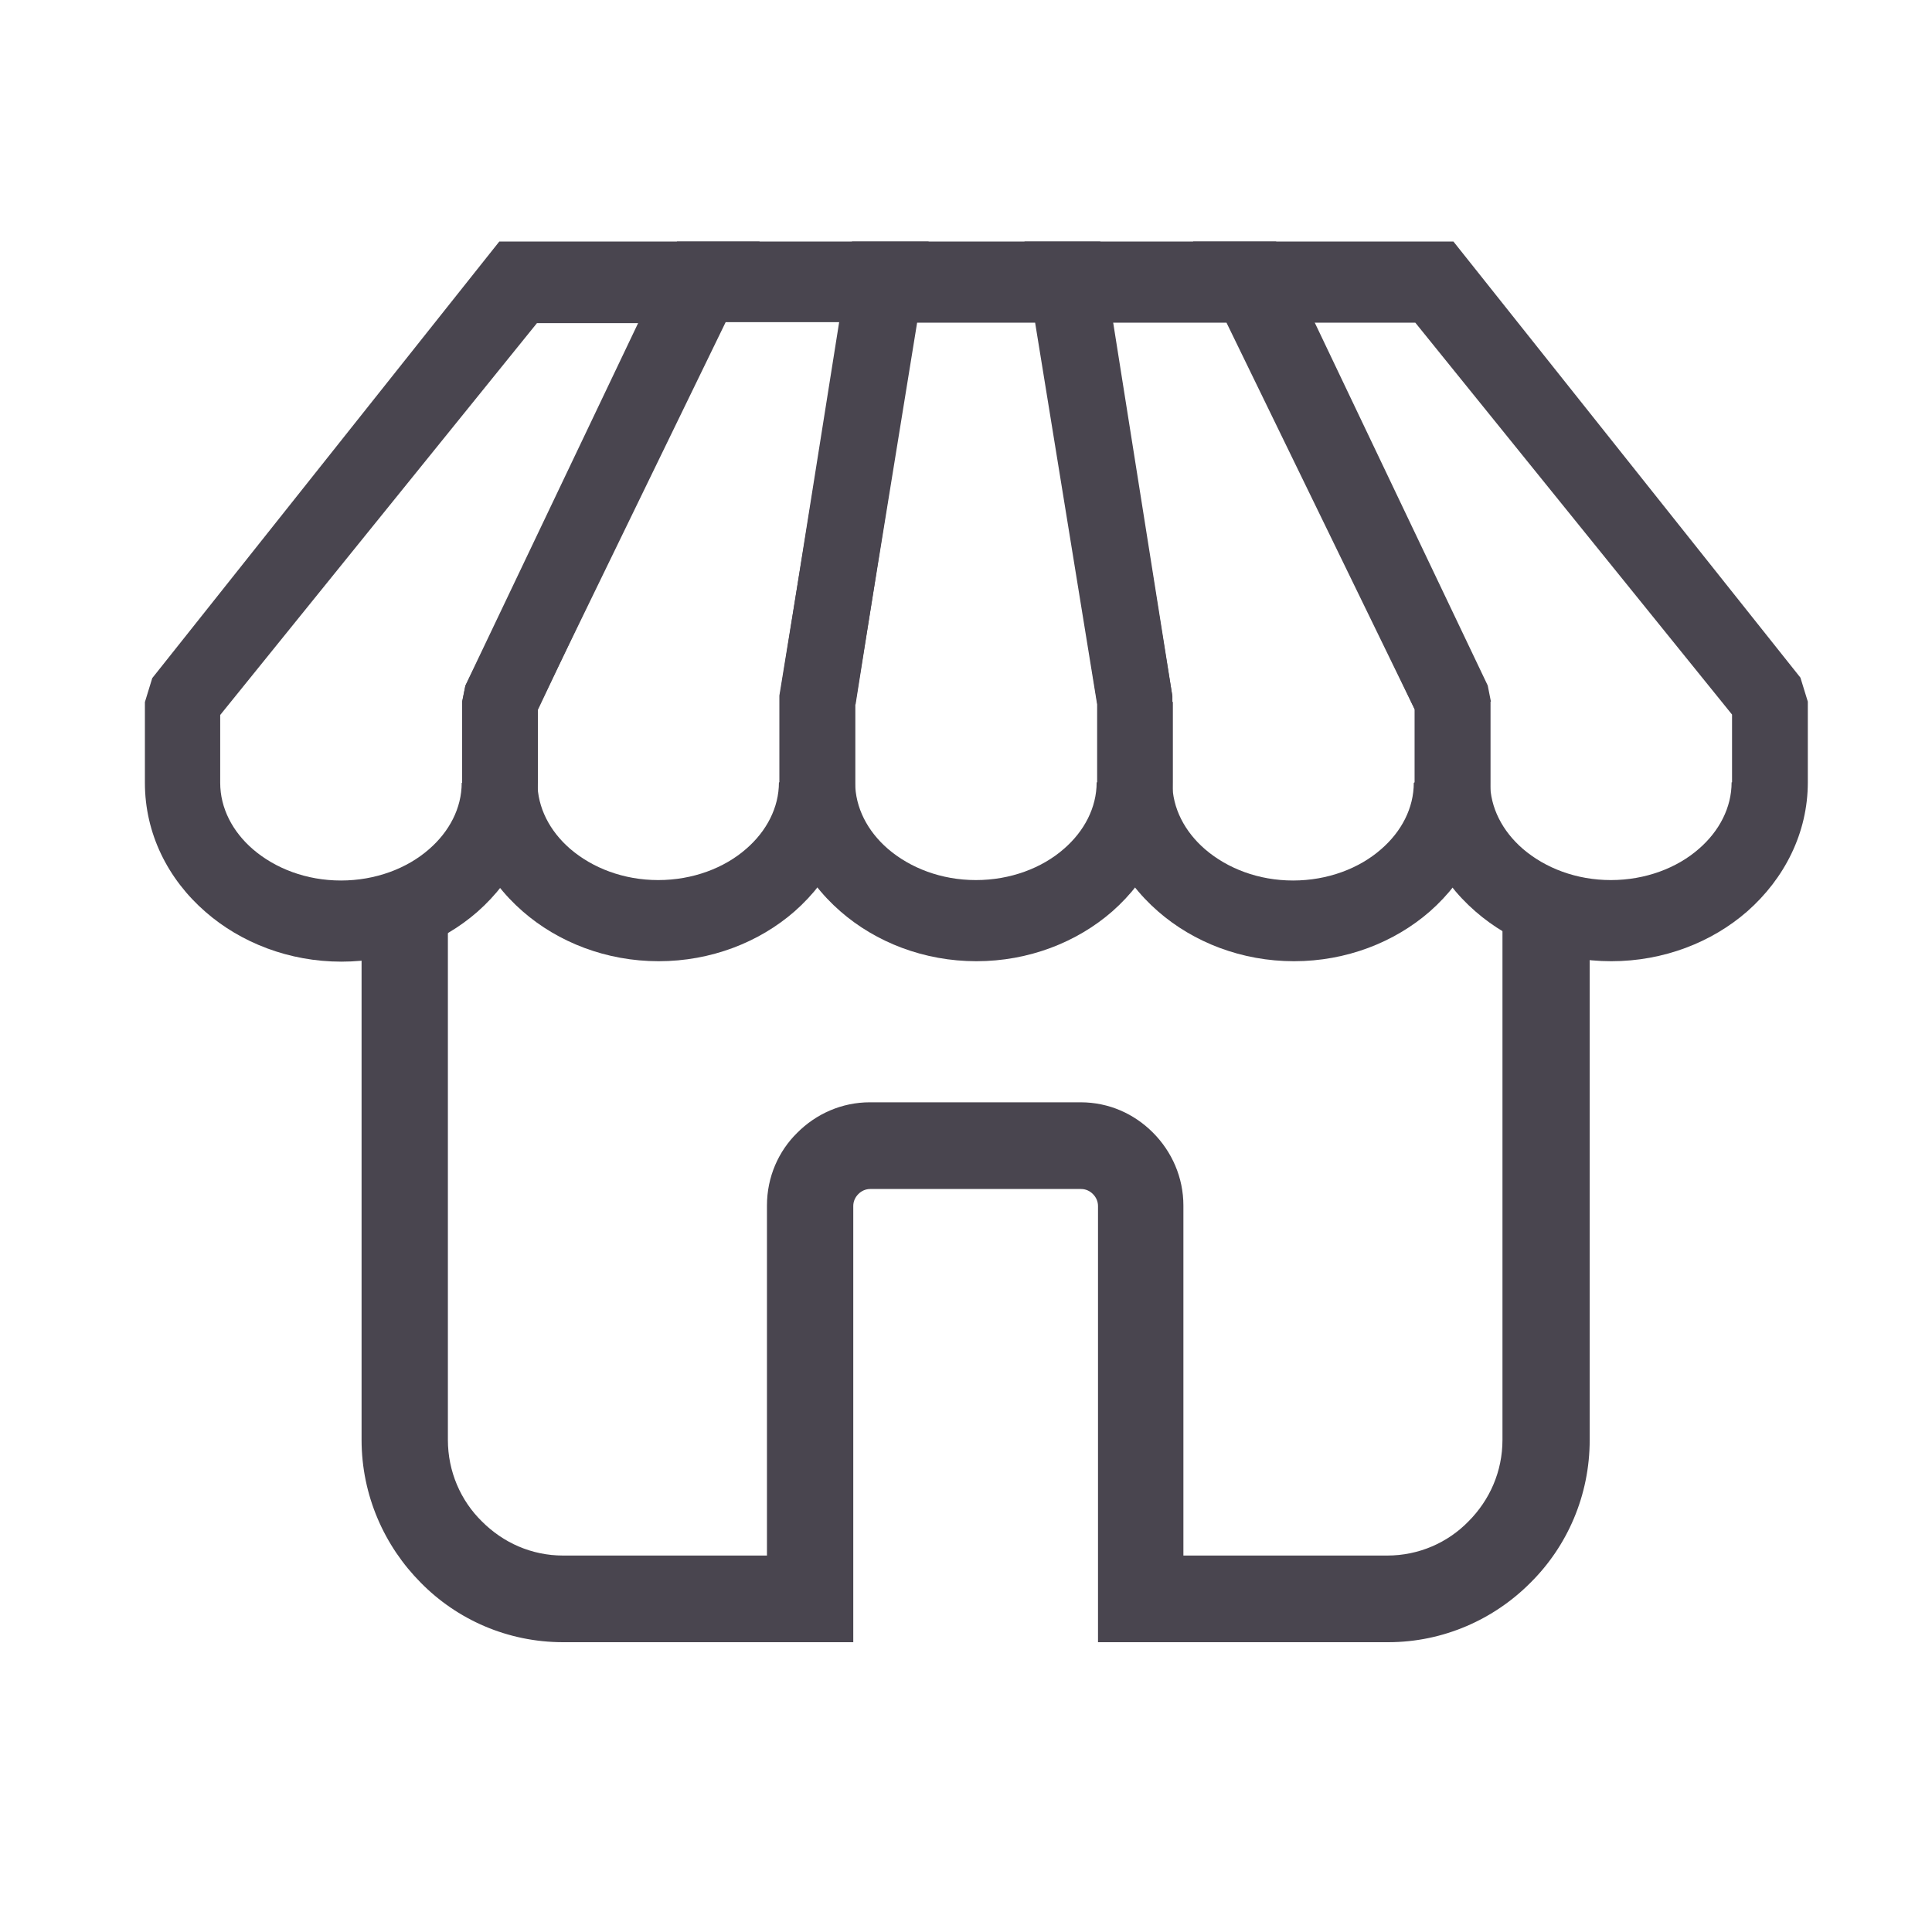
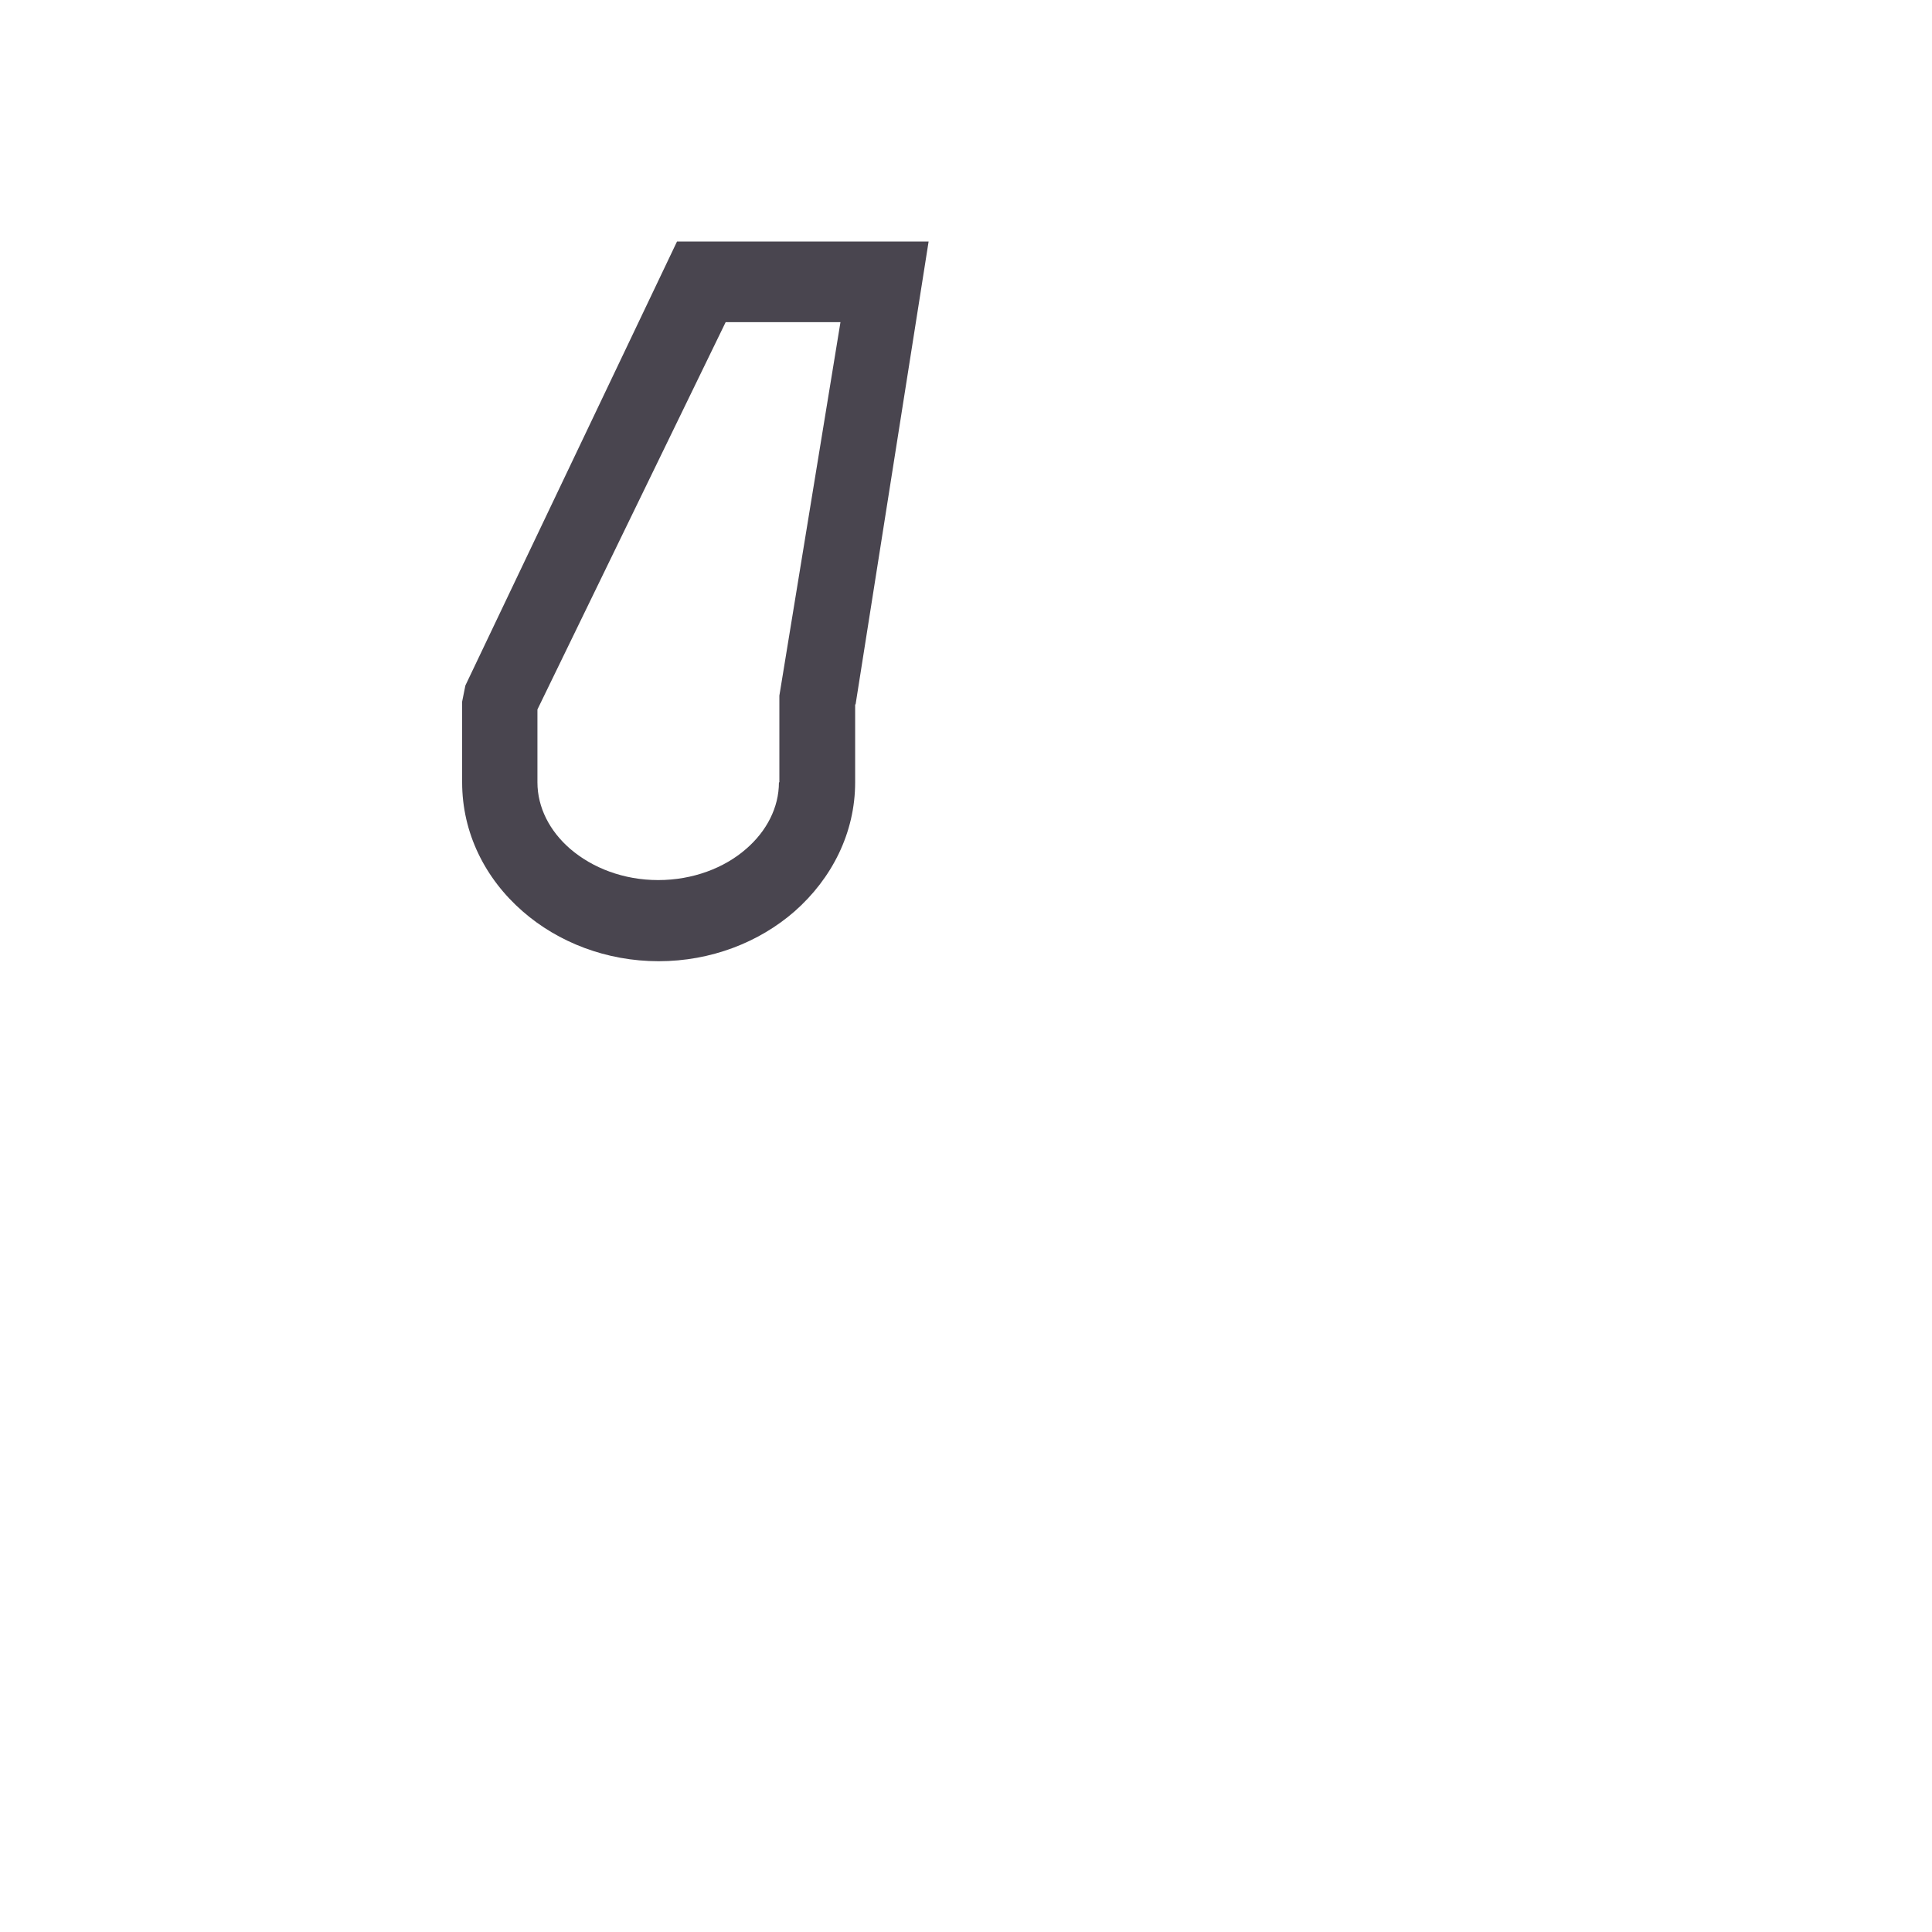
<svg xmlns="http://www.w3.org/2000/svg" width="40" height="40" viewBox="0 0 40 40" fill="none">
-   <path d="M32.913 18.326V29.81C32.913 30.965 32.447 32.015 31.686 32.769C30.936 33.523 29.89 34 28.74 34H22.733V24.97C22.733 24.875 22.695 24.789 22.628 24.722C22.562 24.655 22.476 24.617 22.381 24.617H18.018C17.923 24.617 17.837 24.655 17.771 24.722C17.704 24.789 17.666 24.875 17.666 24.97V34H11.659C10.509 34 9.463 33.532 8.713 32.769C7.962 32.015 7.486 30.965 7.486 29.81V18.326H9.273V29.81C9.273 30.468 9.539 31.07 9.977 31.499C10.414 31.938 11.003 32.206 11.659 32.206H15.879V24.96C15.879 24.369 16.117 23.834 16.507 23.452C16.896 23.061 17.429 22.822 18.009 22.822H22.372C22.961 22.822 23.484 23.061 23.873 23.452C24.263 23.844 24.501 24.378 24.501 24.96V32.206H28.721C29.377 32.206 29.976 31.938 30.403 31.499C30.841 31.06 31.107 30.468 31.107 29.81V18.326H32.894H32.913Z" fill="#49454F" />
-   <path d="M11.136 14.698V16.207C11.136 17.257 10.652 18.202 9.882 18.88C9.15 19.519 8.152 19.91 7.068 19.91C5.985 19.91 4.987 19.519 4.255 18.88C3.475 18.202 3 17.257 3 16.207V14.536L3.152 14.04L10.338 5H15.727L11.136 14.698ZM9.568 16.207V14.536L9.635 14.202L13.313 6.69H11.117L4.559 14.803V16.207C4.559 16.732 4.815 17.218 5.234 17.581C5.699 17.982 6.346 18.23 7.059 18.23C7.772 18.23 8.427 17.982 8.884 17.581C9.302 17.218 9.559 16.732 9.559 16.207H9.568Z" fill="#49454F" />
  <path d="M17.705 14.584V16.197C17.705 17.247 17.22 18.192 16.45 18.87C15.718 19.509 14.72 19.901 13.637 19.901C12.553 19.901 11.555 19.509 10.823 18.87C10.044 18.192 9.568 17.247 9.568 16.197V14.527L9.635 14.193L14.017 5H19.226L17.714 14.584H17.705ZM16.136 16.197V14.402L17.401 6.67H15.024L11.127 14.689V16.197C11.127 16.722 11.384 17.209 11.802 17.572C12.268 17.973 12.914 18.221 13.627 18.221C14.34 18.221 14.996 17.973 15.452 17.572C15.87 17.209 16.127 16.722 16.127 16.197H16.136Z" fill="#49454F" />
-   <path d="M24.283 14.527V16.197C24.283 17.247 23.798 18.192 23.028 18.87C22.296 19.509 21.298 19.901 20.215 19.901C19.131 19.901 18.133 19.509 17.401 18.87C16.622 18.192 16.146 17.247 16.146 16.197V14.402L17.639 5H22.781L24.273 14.412V14.536L24.283 14.527ZM22.715 16.197V14.584L21.431 6.68H18.988L17.705 14.584V16.197C17.705 16.722 17.962 17.209 18.38 17.572C18.846 17.973 19.492 18.221 20.205 18.221C20.918 18.221 21.574 17.973 22.03 17.572C22.448 17.209 22.705 16.722 22.705 16.197H22.715Z" fill="#49454F" />
-   <path d="M30.859 14.527V16.197C30.859 17.247 30.374 18.192 29.604 18.87C28.872 19.509 27.874 19.901 26.791 19.901C25.707 19.901 24.709 19.509 23.977 18.87C23.198 18.192 22.722 17.247 22.722 16.197V14.584L21.211 5H26.42L30.802 14.193L30.868 14.527H30.859ZM29.29 16.197V14.689L25.393 6.68H23.017L24.272 14.412V14.536V16.207C24.272 16.732 24.528 17.218 24.947 17.581C25.412 17.982 26.059 18.23 26.771 18.23C27.484 18.23 28.14 17.982 28.596 17.581C29.015 17.218 29.271 16.732 29.271 16.207L29.29 16.197Z" fill="#49454F" />
-   <path d="M37.429 14.527V16.197C37.429 17.247 36.944 18.192 36.174 18.87C35.442 19.509 34.444 19.901 33.36 19.901C32.277 19.901 31.279 19.509 30.547 18.87C29.767 18.192 29.292 17.247 29.292 16.197V14.689L24.701 5H30.091L37.276 14.03L37.429 14.527ZM35.86 16.197V14.794L29.302 6.68H27.106L30.785 14.193L30.851 14.527V16.197C30.851 16.722 31.108 17.209 31.526 17.572C31.992 17.973 32.638 18.221 33.351 18.221C34.064 18.221 34.72 17.973 35.176 17.572C35.594 17.209 35.851 16.722 35.851 16.197H35.86Z" fill="#49454F" />
</svg>